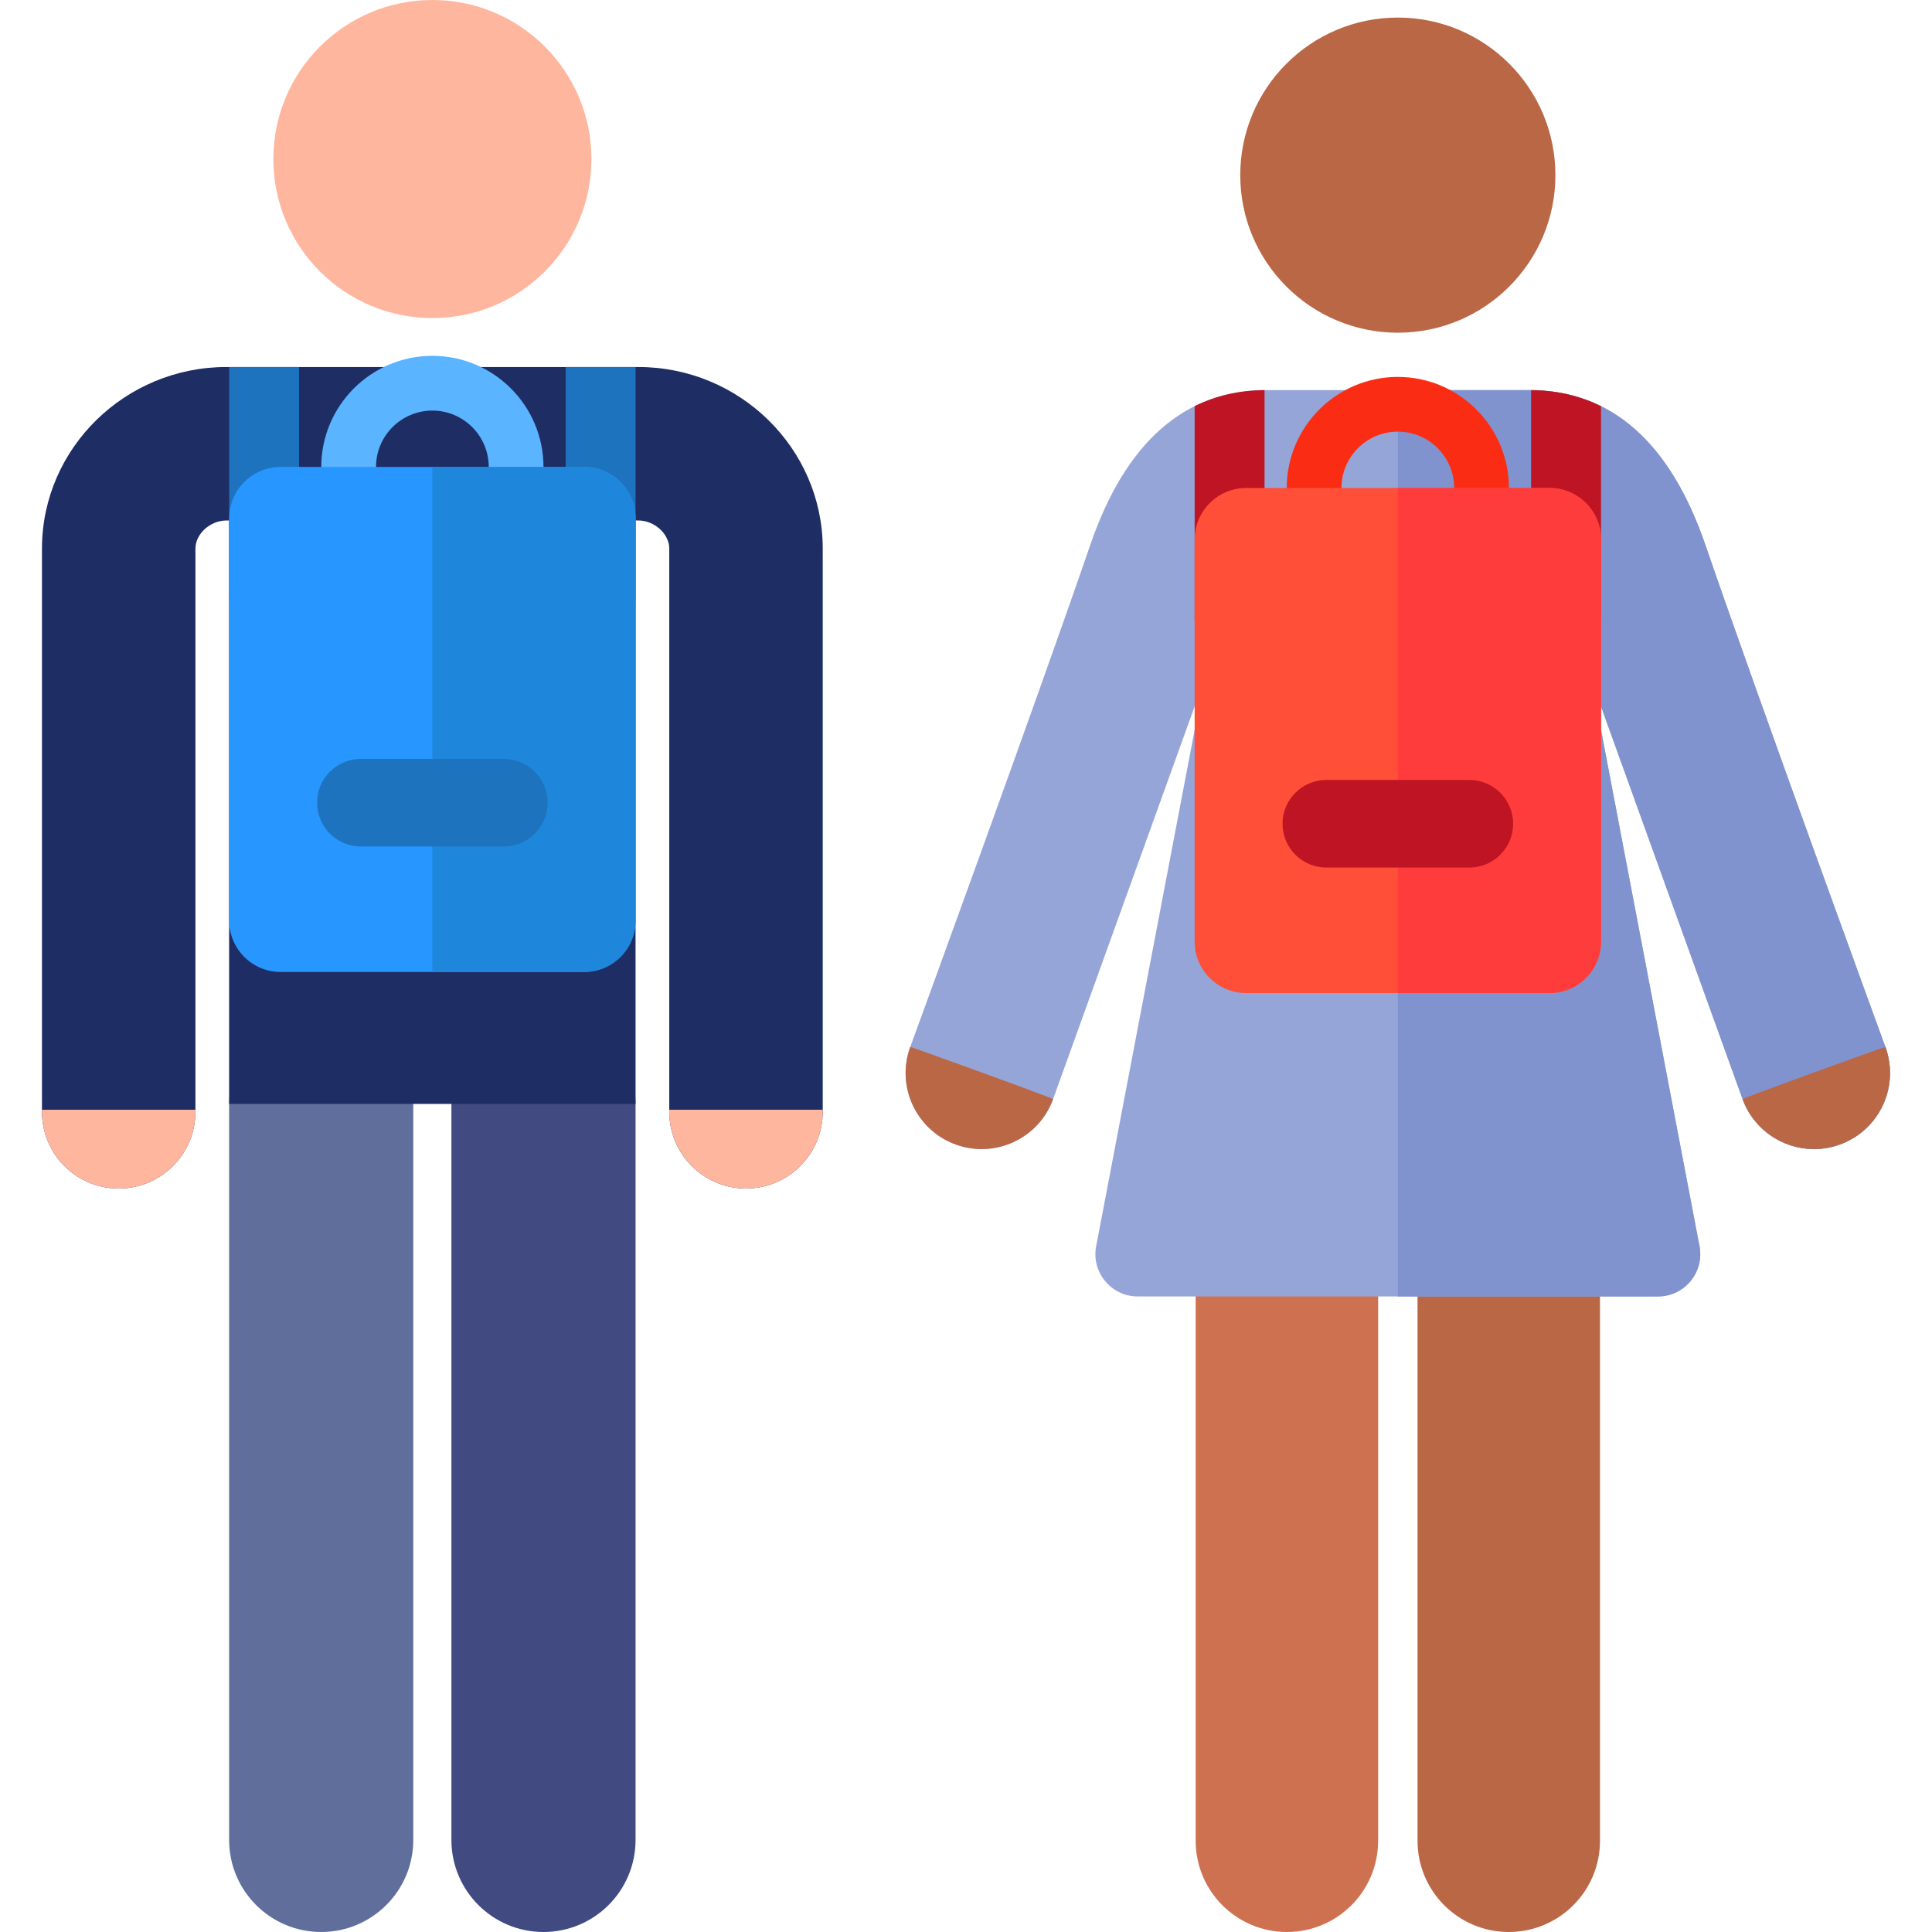
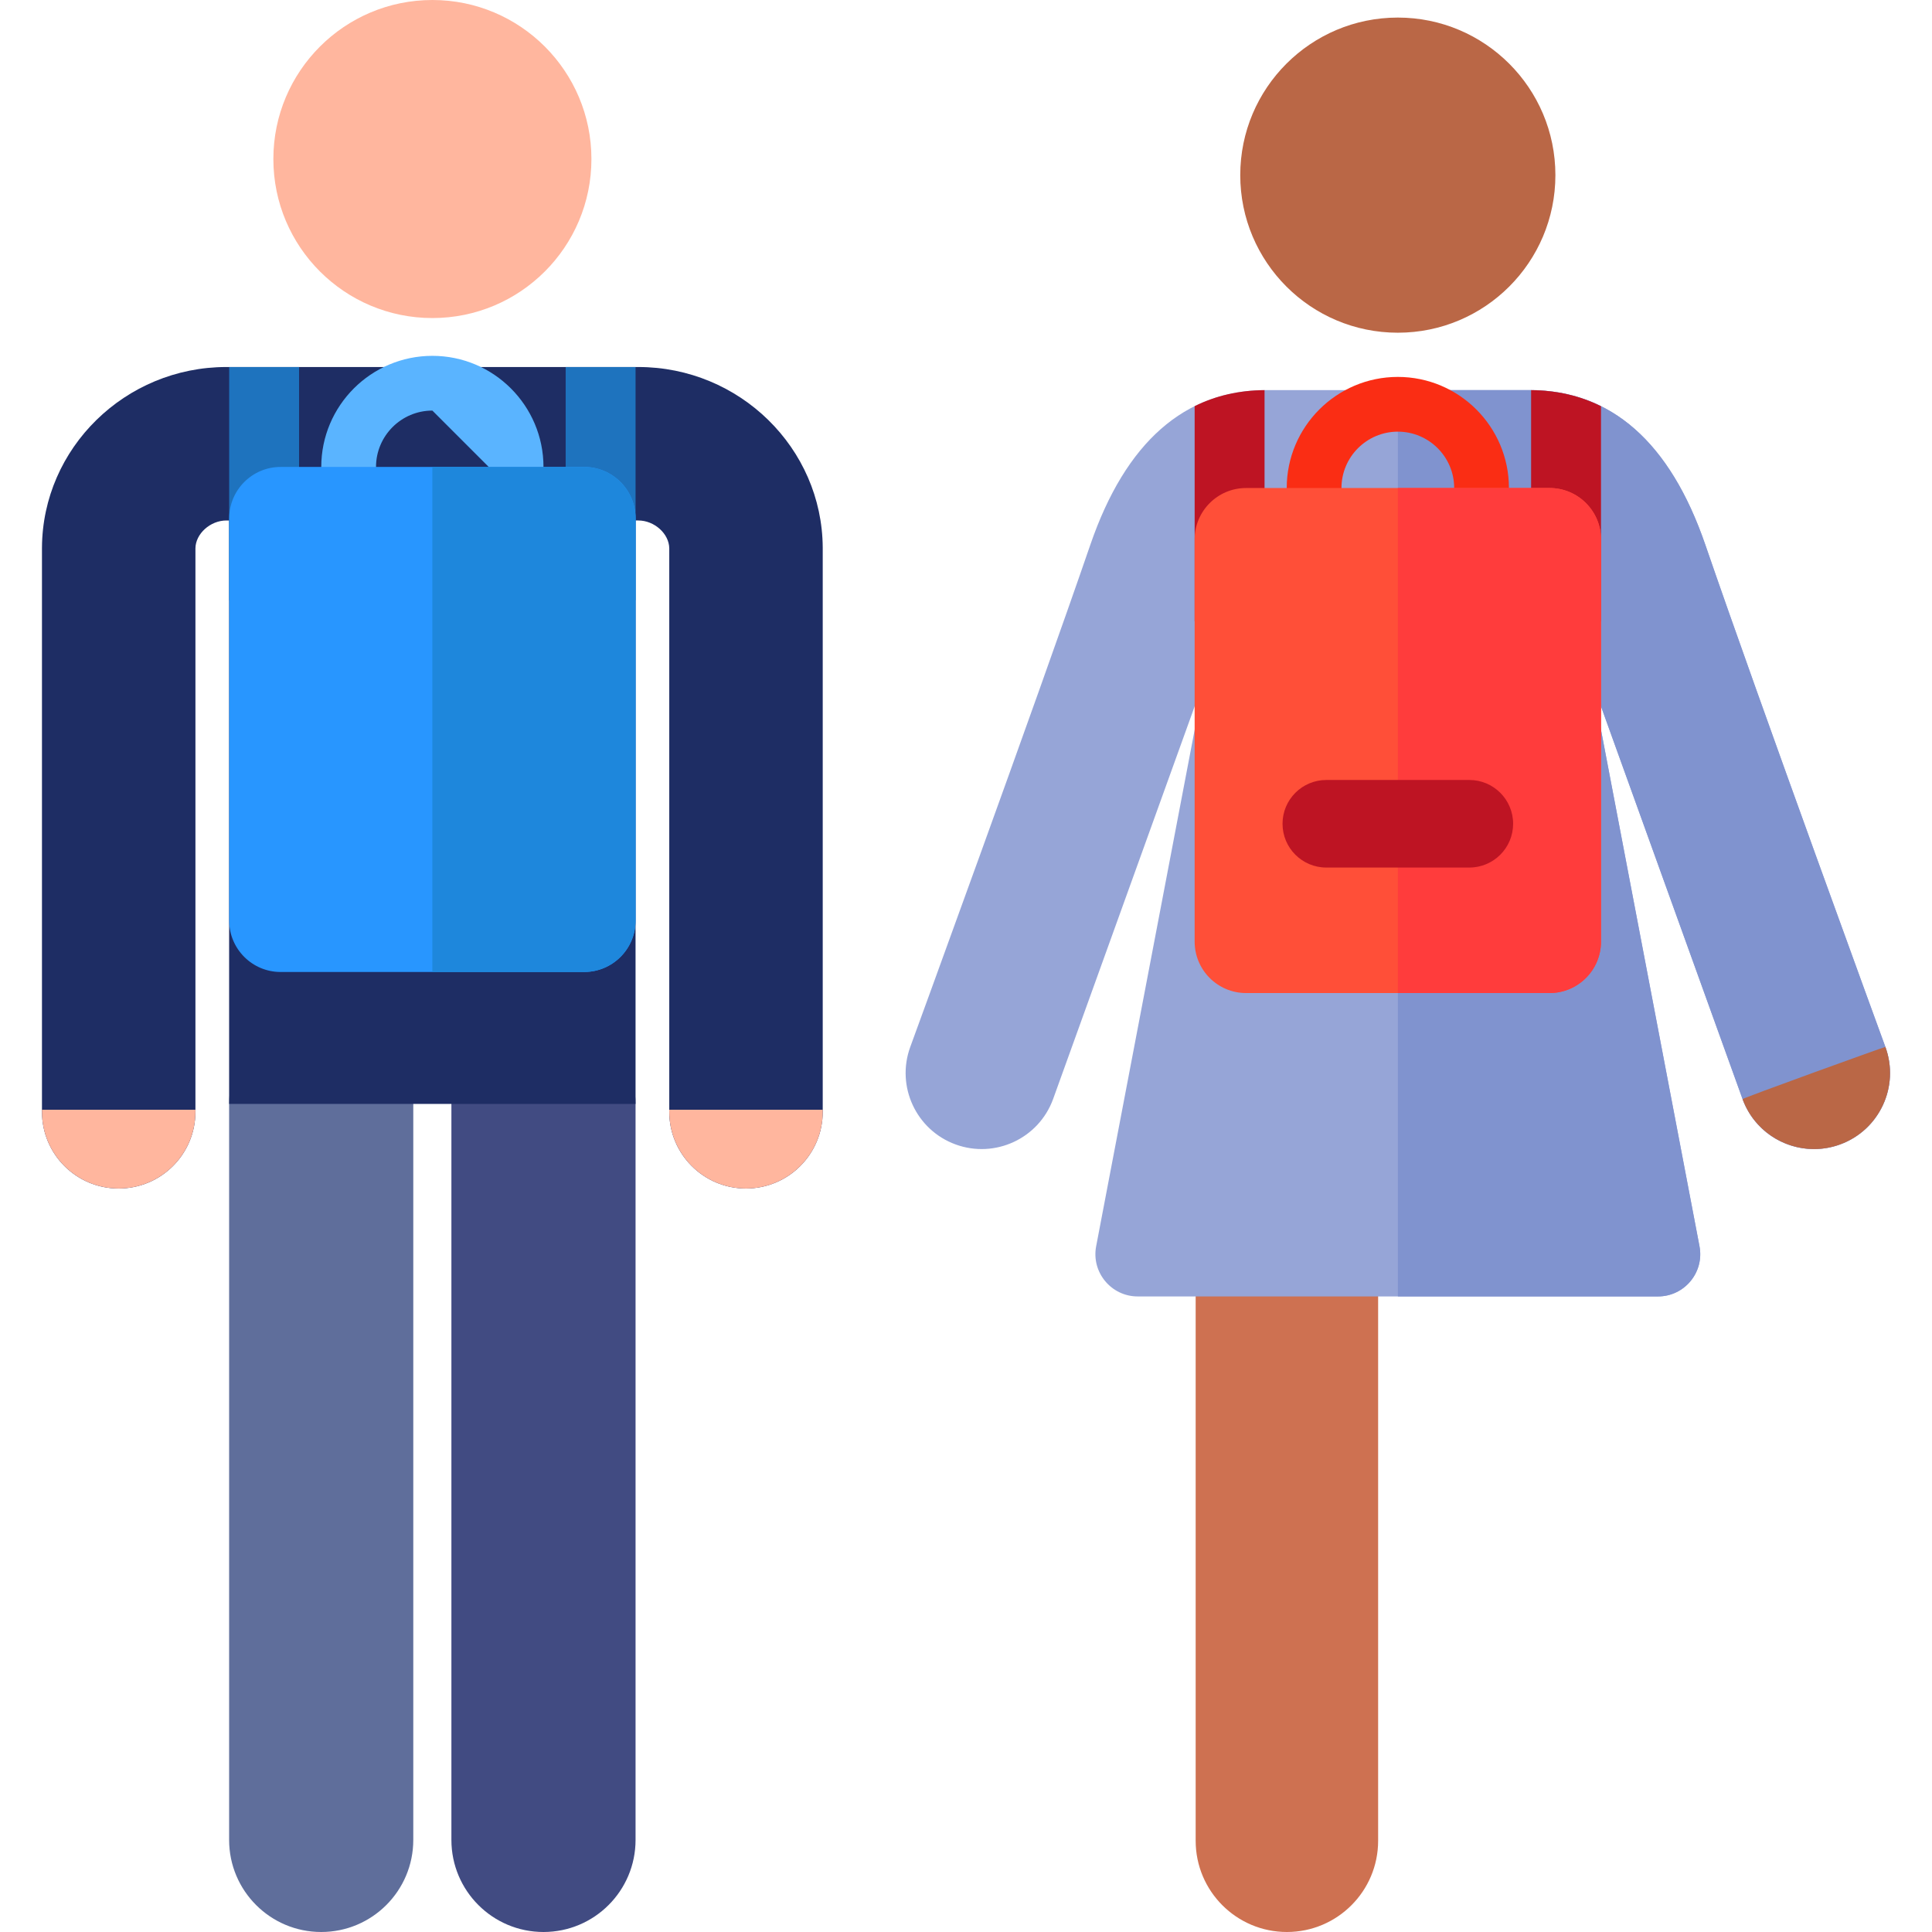
<svg xmlns="http://www.w3.org/2000/svg" version="1.1" id="Capa_1" x="0px" y="0px" viewBox="0 0 512.001 512.001" style="enable-background:new 0 0 512.001 512.001;" xml:space="preserve">
  <path style="fill:#5F6E9B;" d="M85.122,512c13.476,0,24.402-10.925,24.402-24.402V292.553c0-13.476-10.925-24.402-24.402-24.402  S60.72,279.075,60.72,292.553v195.045C60.721,501.075,71.646,512,85.122,512z" />
  <path style="fill:#414B82;" d="M144.028,512c13.476,0,24.402-10.925,24.402-24.402V292.553c0-13.476-10.925-24.402-24.402-24.402  c-13.477,0-24.402,10.925-24.402,24.402v195.045C119.626,501.075,130.552,512,144.028,512z" />
  <path style="fill:#1E2D64;" d="M11.123,145.143c0.133-26.401,22.056-47.88,48.871-47.88c13.24,0,92.981,0,109.167,0  c26.815,0,48.739,21.479,48.871,47.88c0,0.034,0,0.068,0,0.102v149.391c0,11.231-9.104,20.335-20.335,20.335  c-11.231,0-20.335-9.104-20.335-20.335V145.312c-0.043-3.867-3.941-7.38-8.202-7.38h-0.732v154.621H60.721V137.933h-0.727  c-4.261,0-8.16,3.514-8.202,7.38v149.324c0,11.231-9.104,20.335-20.335,20.335s-20.335-9.104-20.335-20.335V145.245  C11.122,145.211,11.122,145.177,11.123,145.143z" />
  <g>
    <path style="fill:#FFB69E;" d="M177.365,294.087v0.549c0,11.231,9.104,20.335,20.335,20.335c11.231,0,20.335-9.104,20.335-20.335   v-0.549H177.365z" />
    <path style="fill:#FFB69E;" d="M11.122,294.087v0.549c0,11.231,9.104,20.335,20.335,20.335s20.335-9.104,20.335-20.335v-0.549   H11.122z" />
  </g>
  <circle style="fill:#FFB69E;" cx="114.589" cy="42.144" r="42.144" />
-   <path style="fill:#5AB4FF;" d="M114.584,153.189c-16.236,0-29.444-13.209-29.444-29.444s13.208-29.444,29.444-29.444  c16.236,0,29.444,13.208,29.444,29.444S130.82,153.189,114.584,153.189z M114.584,108.81c-8.235,0-14.935,6.7-14.935,14.935  c0,8.235,6.7,14.935,14.935,14.935s14.935-6.7,14.935-14.935S122.82,108.81,114.584,108.81z" />
+   <path style="fill:#5AB4FF;" d="M114.584,153.189c-16.236,0-29.444-13.209-29.444-29.444s13.208-29.444,29.444-29.444  c16.236,0,29.444,13.208,29.444,29.444S130.82,153.189,114.584,153.189z M114.584,108.81c-8.235,0-14.935,6.7-14.935,14.935  c0,8.235,6.7,14.935,14.935,14.935s14.935-6.7,14.935-14.935z" />
  <g>
    <rect x="60.734" y="97.267" style="fill:#1E73BE;" width="18.524" height="61.808" />
    <rect x="149.907" y="97.267" style="fill:#1E73BE;" width="18.524" height="61.808" />
  </g>
  <path style="fill:#2896FF;" d="M154.797,257.587H74.371c-7.528,0-13.632-6.104-13.632-13.632V137.377  c0-7.528,6.104-13.632,13.632-13.632h80.427c7.528,0,13.632,6.104,13.632,13.632v106.577  C168.43,251.483,162.327,257.587,154.797,257.587z" />
  <path style="fill:#1E87DC;" d="M154.797,123.744h-40.22v133.842h40.22c7.528,0,13.632-6.104,13.632-13.633V137.377  C168.43,129.849,162.327,123.744,154.797,123.744z" />
-   <path style="fill:#1E73BE;" d="M133.535,224.325H95.633c-6.409,0-11.604-5.195-11.604-11.603c0-6.409,5.195-11.604,11.604-11.604  h37.903c6.409,0,11.603,5.195,11.603,11.604C145.139,219.13,139.944,224.325,133.535,224.325z" />
-   <path style="fill:#BA6746;" d="M424.016,330.753v157.069c0,13.353-10.825,24.178-24.178,24.178s-24.178-10.825-24.178-24.178  V330.753H424.016z" />
  <path style="fill:#CE7151;" d="M365.22,330.753v157.069c0,13.353-10.825,24.178-24.178,24.178s-24.178-10.825-24.178-24.178V330.753  H365.22z" />
  <path style="fill:#96A5D7;" d="M499.649,277.445c-0.33-0.905-33.229-90.911-47.717-133.071  c-9.348-27.203-25.022-40.994-46.587-40.994h-69.81c-21.565,0-37.24,13.793-46.587,40.994  c-14.488,42.157-47.386,132.167-47.717,133.071c-3.821,10.451,1.553,22.021,12.004,25.842c10.428,3.812,22.013-1.532,25.842-12.004  c0.28-0.767,40.041-111.084,40.041-111.084L290.5,330.236c-1.343,6.93,3.999,13.334,10.989,13.334c31.132,0,106.791,0,137.9,0  c7.013,0,12.332-6.398,10.989-13.334l-28.618-150.038c0,0,39.761,110.317,40.041,111.084c3.827,10.467,15.407,15.82,25.842,12.004  C498.095,299.465,503.47,287.895,499.649,277.445z" />
  <path style="fill:#8093CF;" d="M499.649,277.445c-0.33-0.904-33.229-90.91-47.717-133.071  c-9.348-27.203-25.022-40.995-46.587-40.995h-34.892V343.57c26.694,0,53.383,0,68.937,0c7.013,0,12.332-6.398,10.989-13.334  l-28.618-150.038c0,0,39.761,110.317,40.041,111.084c3.827,10.467,15.407,15.82,25.842,12.004  C498.095,299.465,503.47,287.895,499.649,277.445z" />
  <circle style="fill:#BA6746;" cx="370.439" cy="46.414" r="41.758" />
  <g>
    <path style="fill:#BA6746;" d="M499.649,277.445c3.821,10.451-1.553,22.021-12.004,25.842c-2.284,0.835-4.618,1.231-6.917,1.23   c-8.219-0.001-15.939-5.067-18.925-13.235C461.711,291.034,499.608,277.334,499.649,277.445z" />
-     <path style="fill:#BA6746;" d="M279.077,291.282c-3.827,10.466-15.406,15.821-25.842,12.004   c-10.451-3.821-15.826-15.391-12.004-25.842C241.271,277.334,279.167,291.035,279.077,291.282z" />
  </g>
  <path style="fill:#FA2D14;" d="M370.44,158.775c-16.236,0-29.444-13.209-29.444-29.444s13.208-29.444,29.444-29.444  s29.444,13.208,29.444,29.444S386.674,158.775,370.44,158.775z M370.44,114.394c-8.235,0-14.935,6.7-14.935,14.935  s6.7,14.935,14.935,14.935s14.935-6.7,14.935-14.935C385.375,121.095,378.675,114.394,370.44,114.394z" />
  <g>
    <path style="fill:#BE1423;" d="M335.118,103.387c-6.763,0.054-12.942,1.476-18.524,4.251v57.013h18.524V103.387z" />
    <path style="fill:#BE1423;" d="M424.285,107.651c-5.582-2.78-11.761-4.206-18.524-4.264v61.264h18.524V107.651z" />
  </g>
  <path style="fill:#FF4F38;" d="M410.653,263.172h-80.427c-7.528,0-13.632-6.104-13.632-13.632V142.963  c0-7.528,6.104-13.632,13.632-13.632h80.427c7.528,0,13.632,6.104,13.632,13.632V249.54  C424.285,257.068,418.182,263.172,410.653,263.172z" />
  <path style="fill:#FF3C3C;" d="M410.653,129.33h-40.2v133.842h40.2c7.528,0,13.632-6.104,13.632-13.633V142.963  C424.285,135.433,418.182,129.33,410.653,129.33z" />
  <path style="fill:#BE1423;" d="M389.391,229.91h-37.903c-6.408,0-11.603-5.195-11.603-11.603c0-6.408,5.195-11.604,11.603-11.604  h37.903c6.409,0,11.603,5.195,11.603,11.604C400.993,224.715,395.799,229.91,389.391,229.91z" />
  <g>
</g>
  <g>
</g>
  <g>
</g>
  <g>
</g>
  <g>
</g>
  <g>
</g>
  <g>
</g>
  <g>
</g>
  <g>
</g>
  <g>
</g>
  <g>
</g>
  <g>
</g>
  <g>
</g>
  <g>
</g>
  <g>
</g>
</svg>